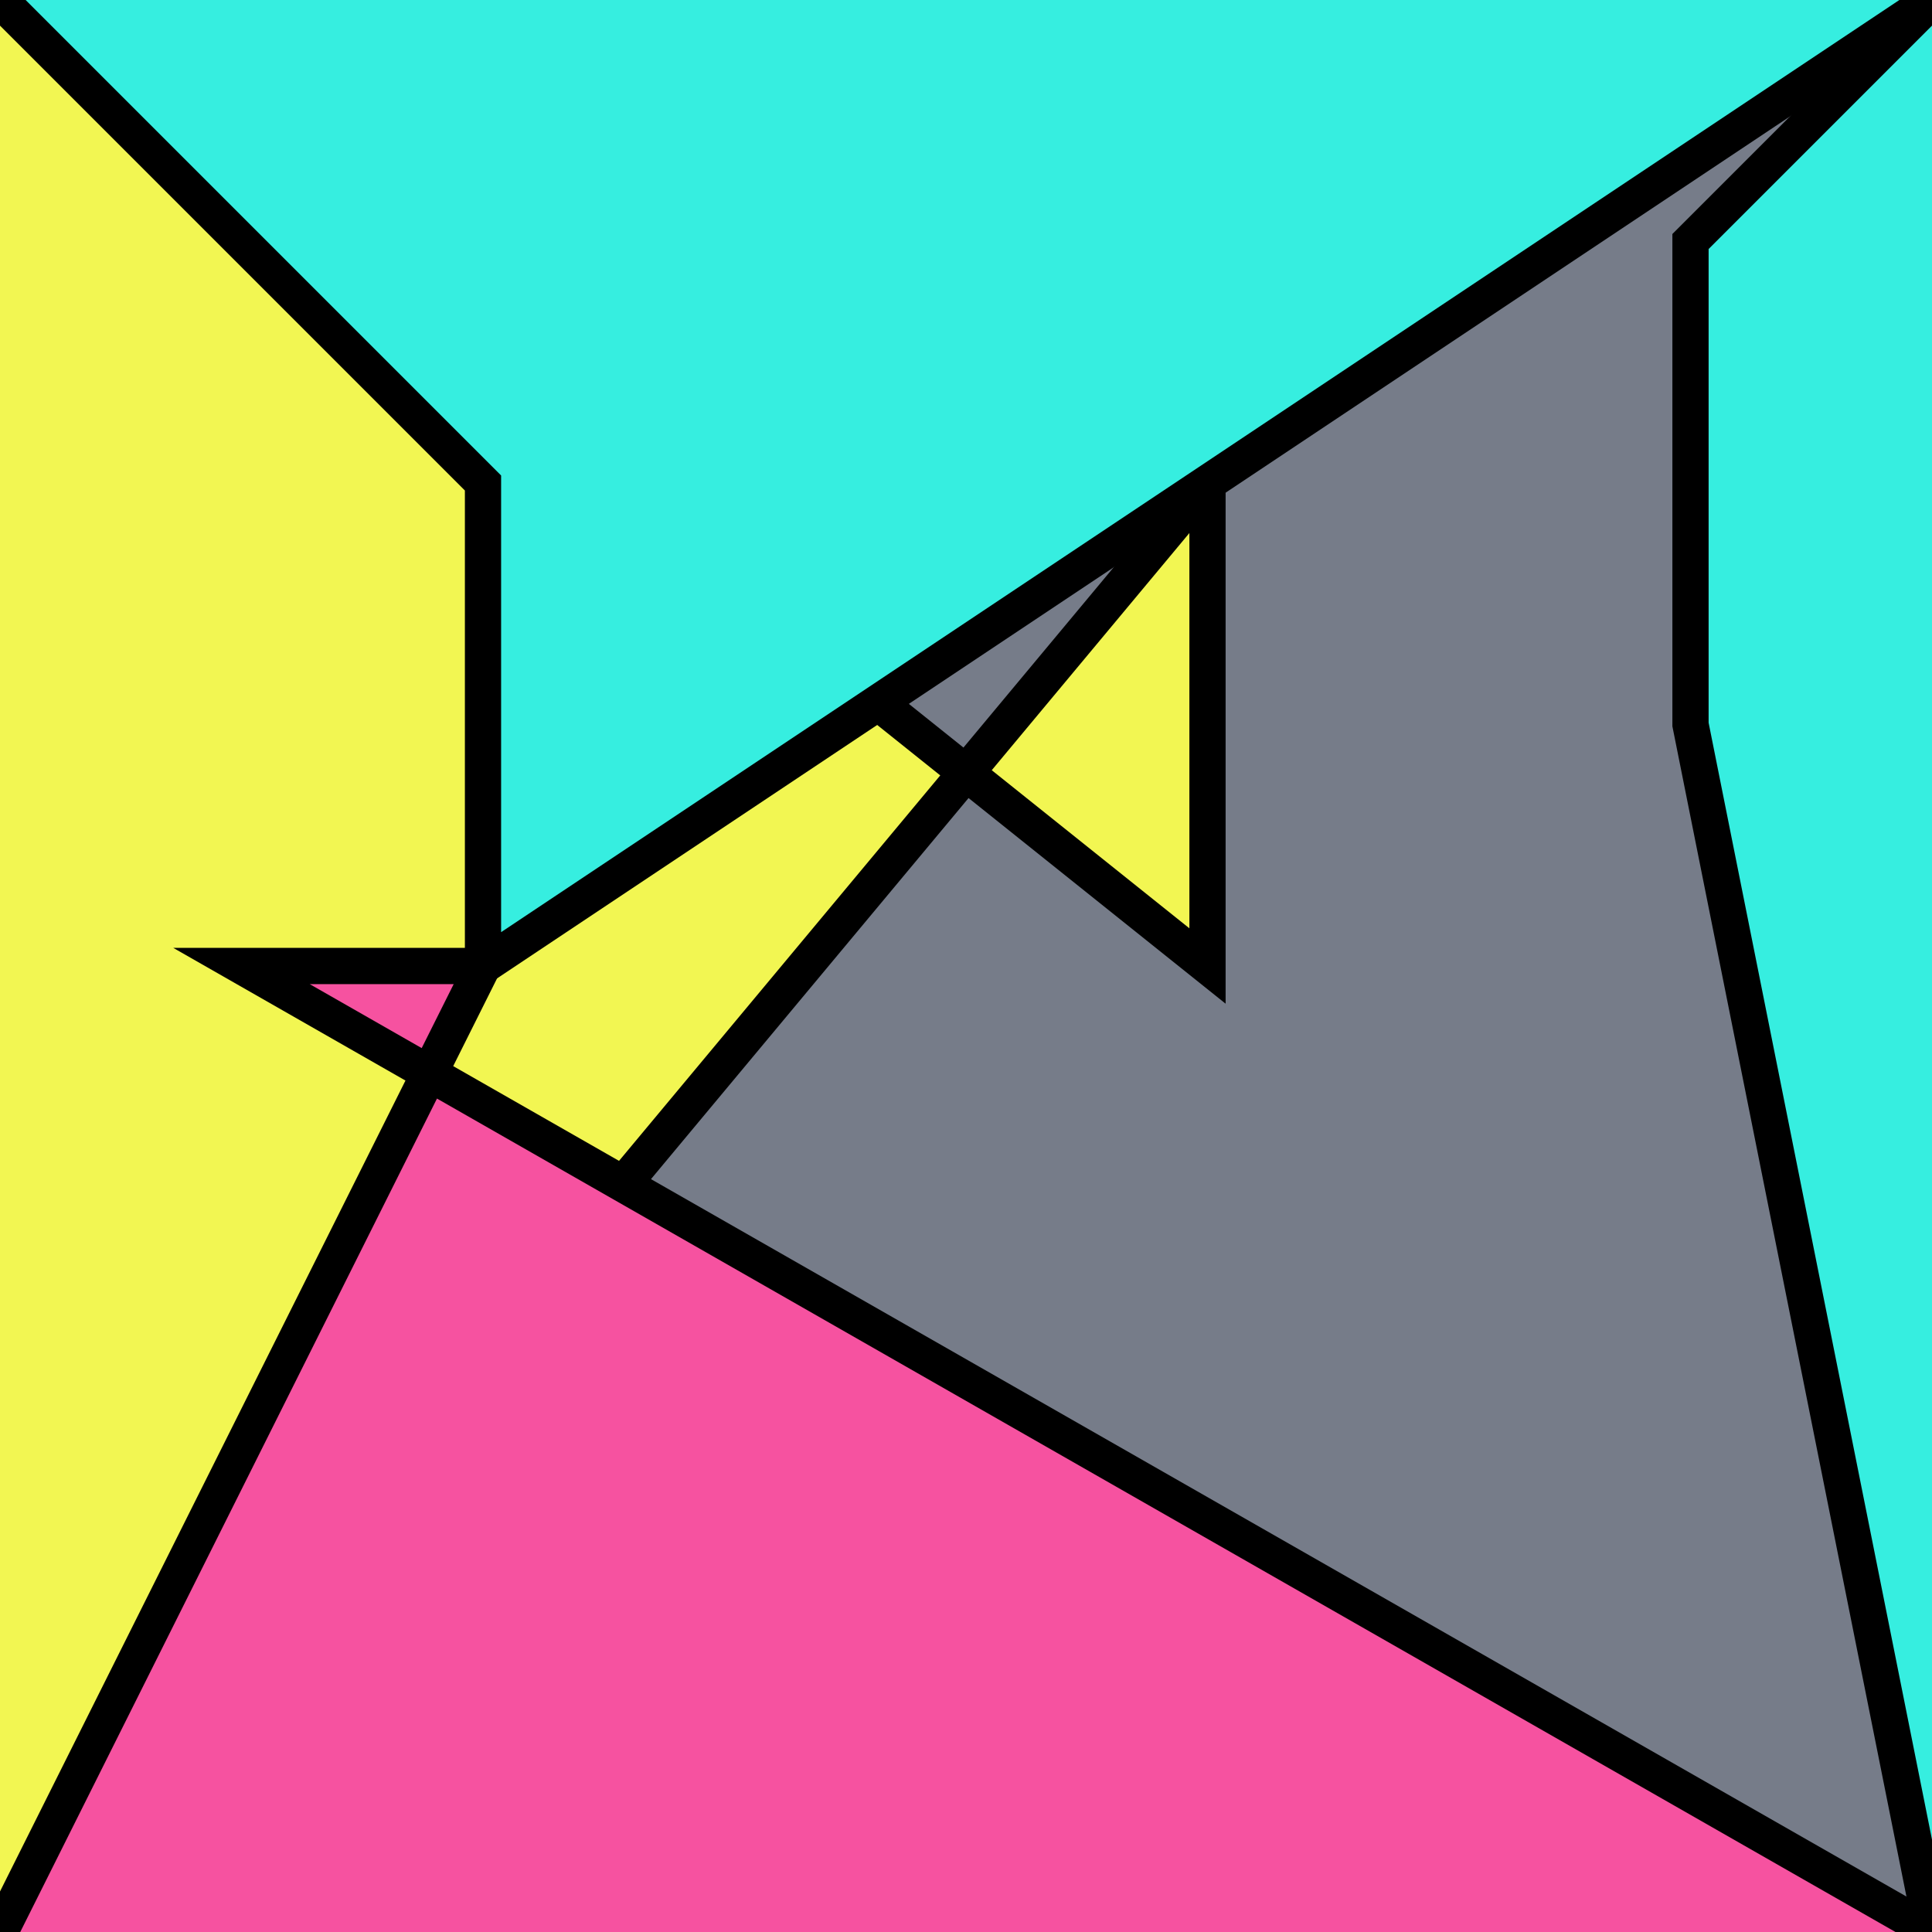
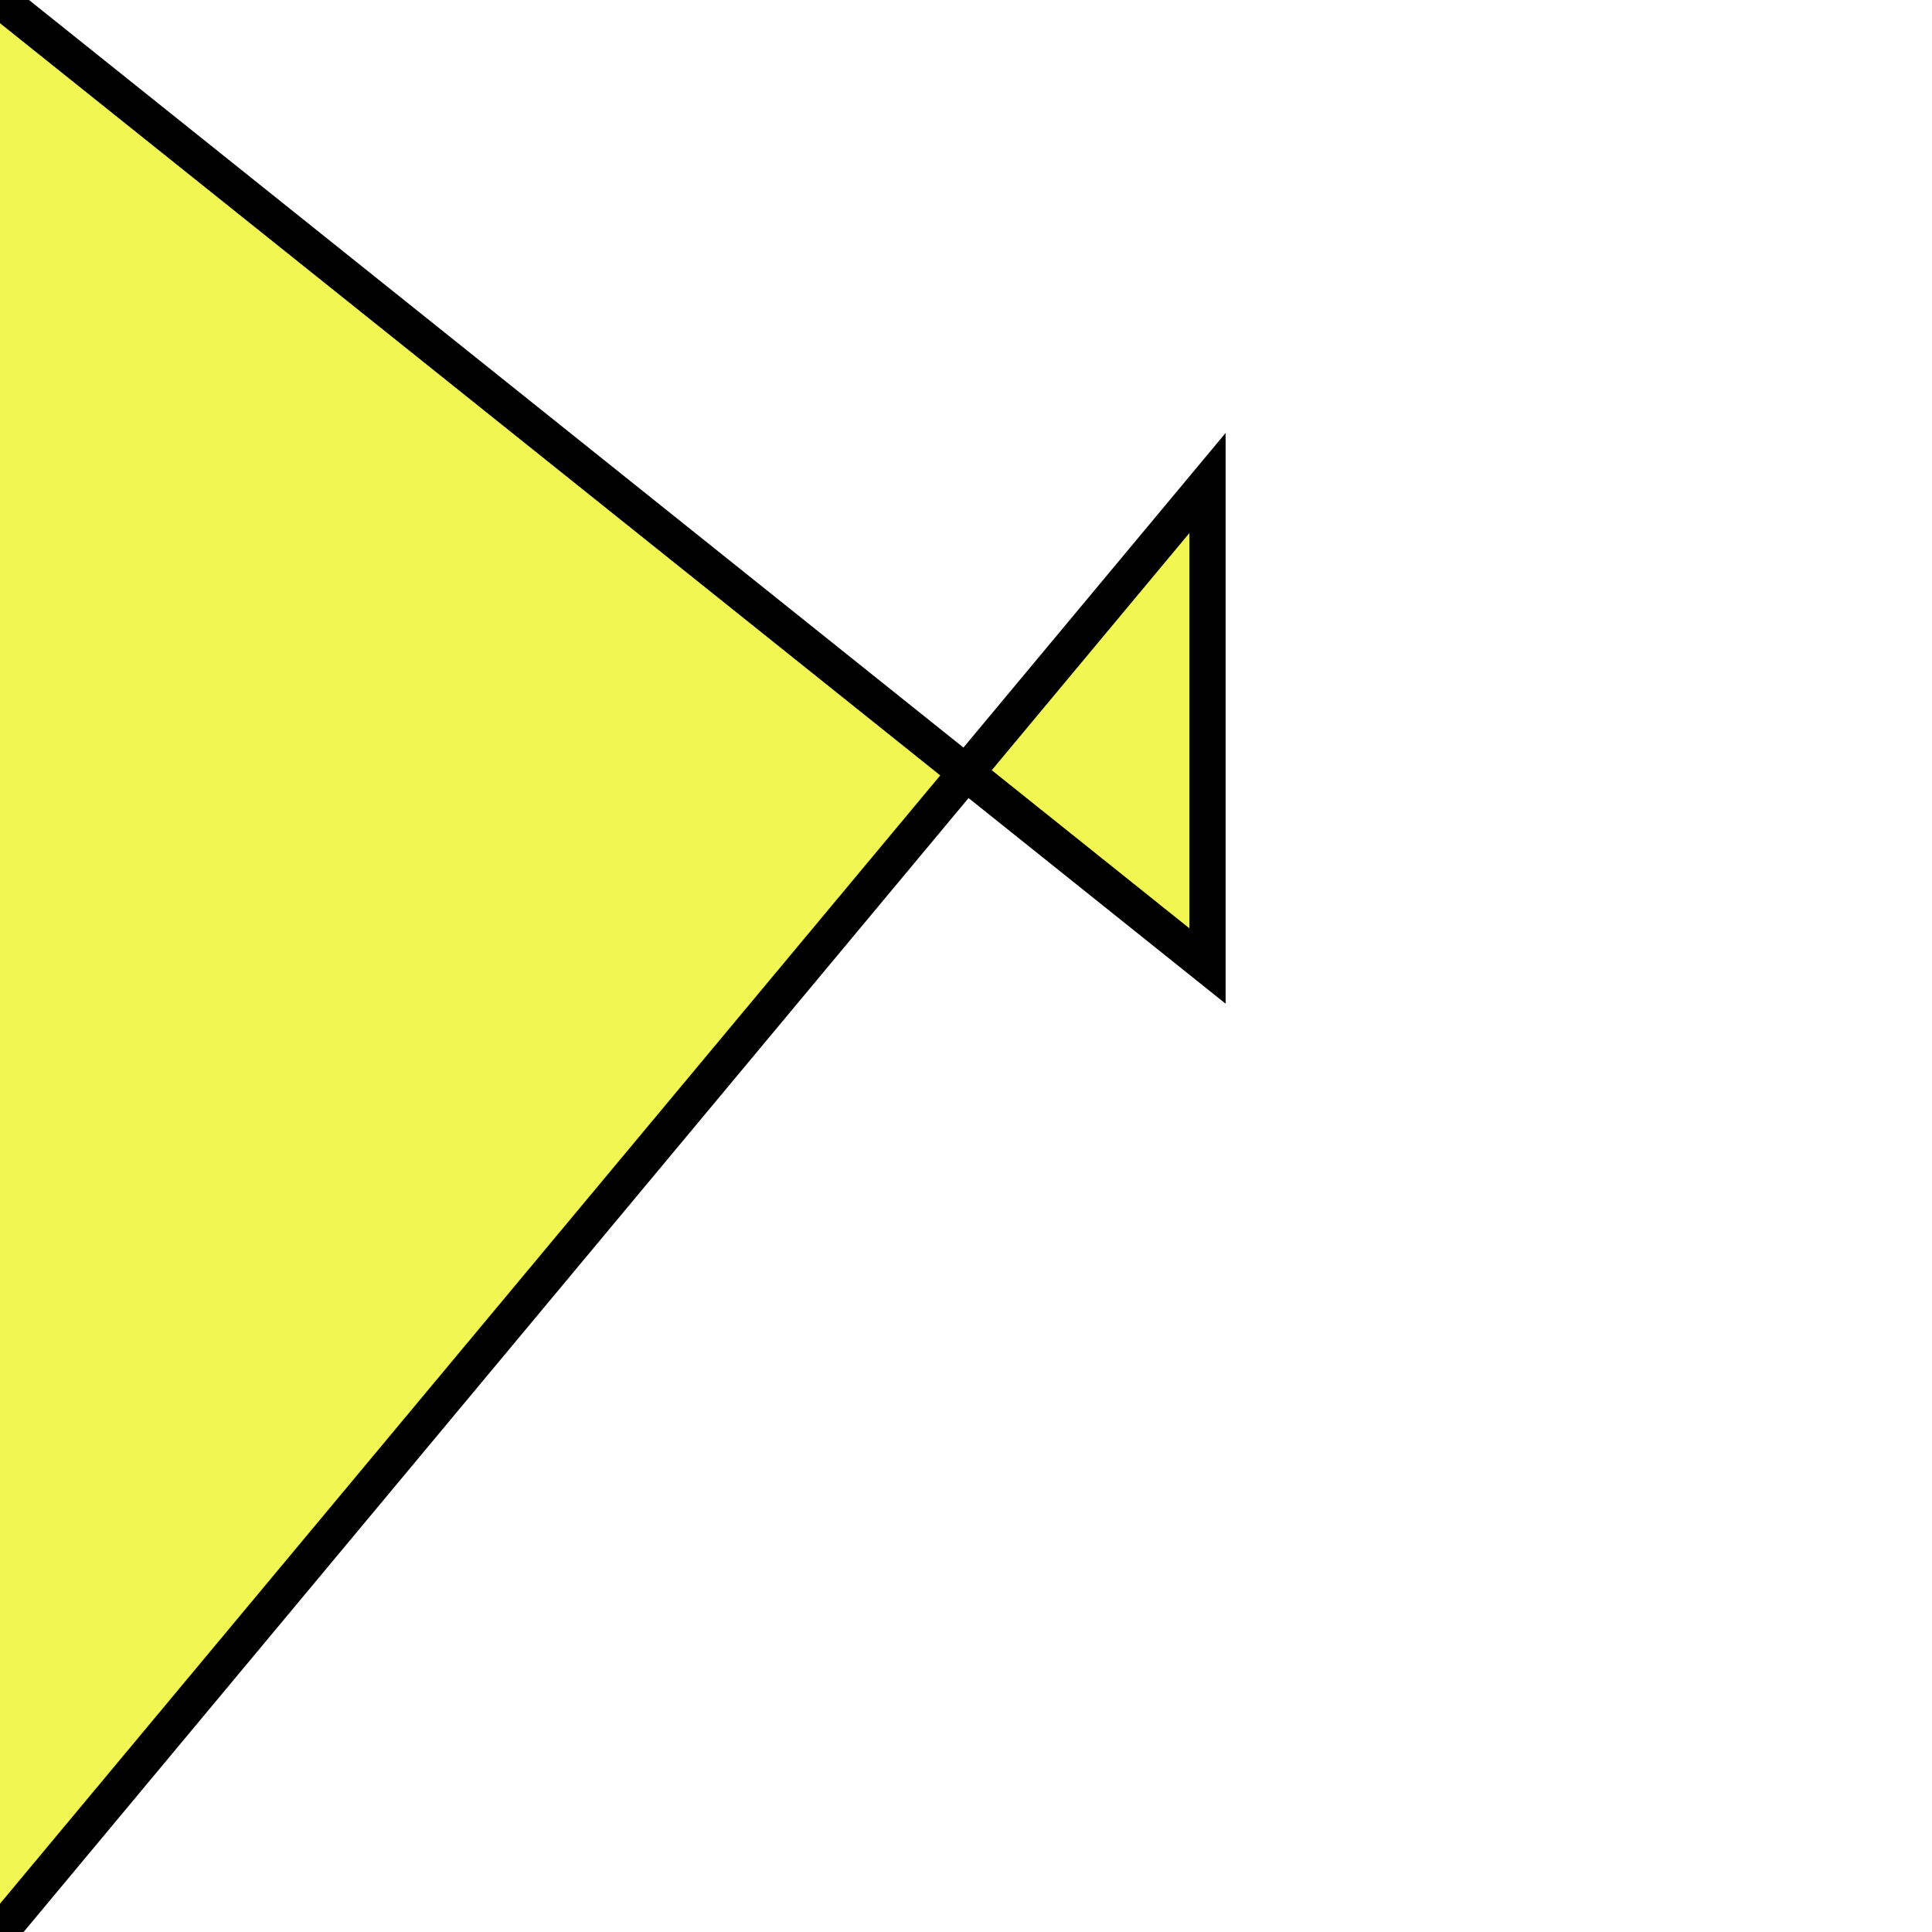
<svg xmlns="http://www.w3.org/2000/svg" version="1.0" viewBox="0 0 8 8">
  <style type="text/css">
polyline{stroke:#000;stroke-width:0.15}
</style>
-   <rect fill="#767C89" width="100%" height="100%" />
  <polyline fill="#F2F652" points="0,8 5,2 5,4 0,0 " />
-   <polyline fill="#36EEE0" points="8,0 7,1 7,3 8,8 " />
-   <polyline fill="#F652A0" points="8,8 1,4 2,4 0,8 " />
-   <polyline fill="#36EEE0" points="0,0 2,2 2,4 8,0 " />
</svg>